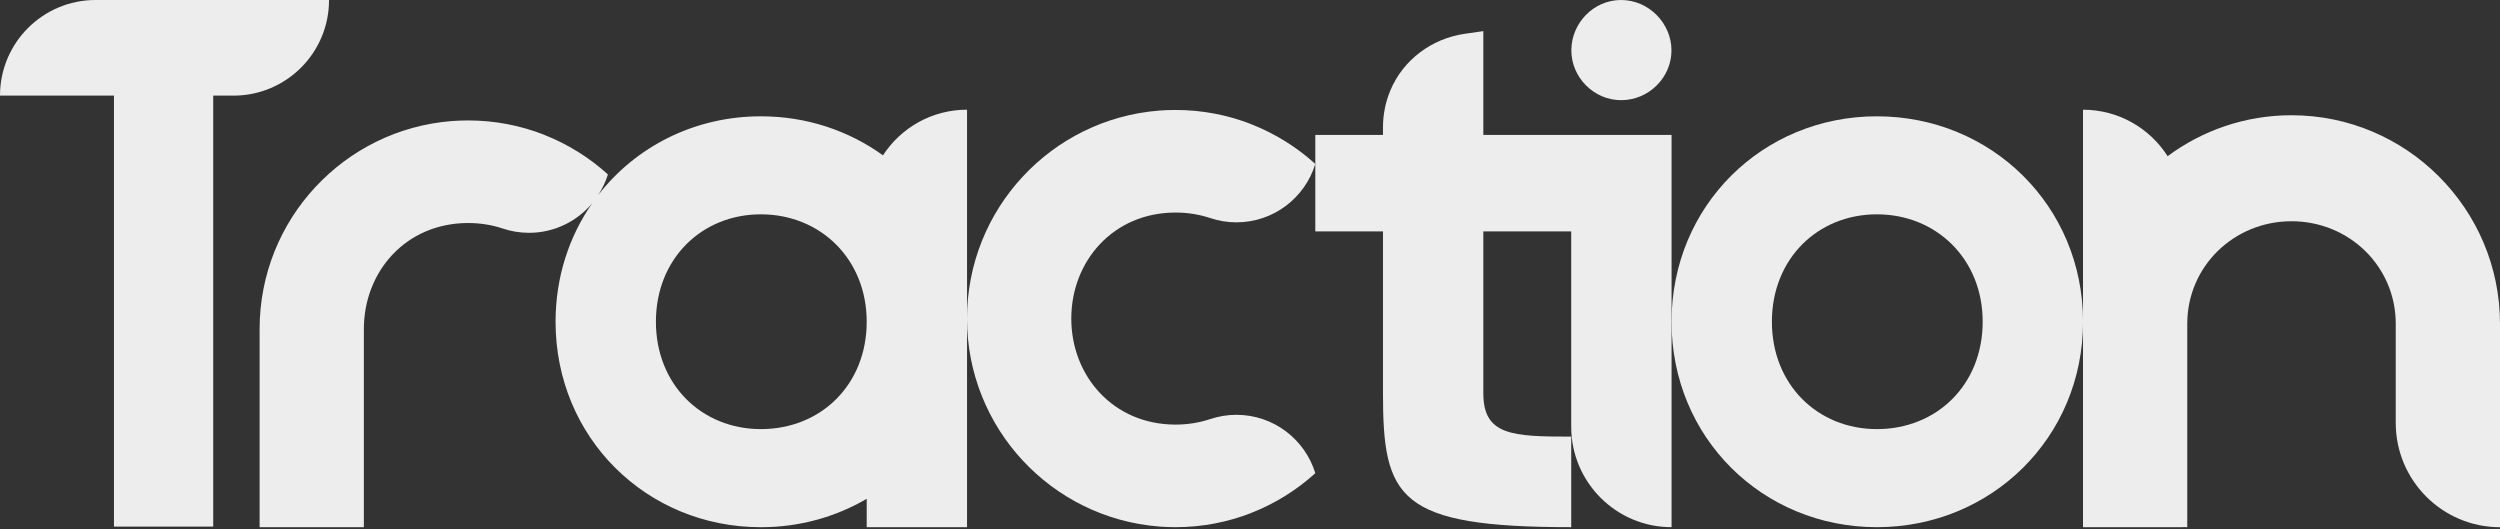
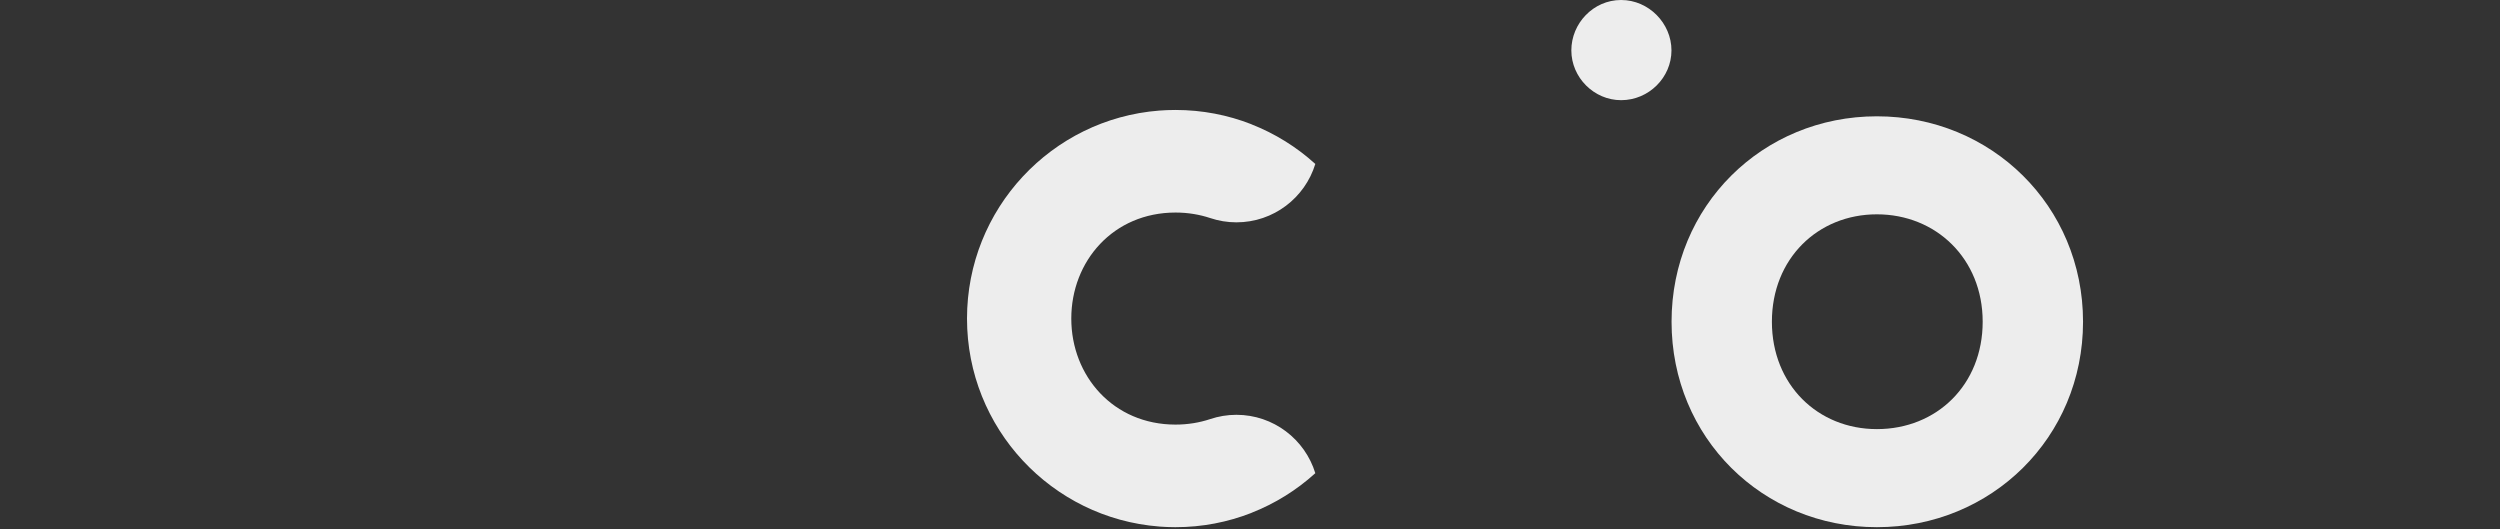
<svg xmlns="http://www.w3.org/2000/svg" width="100%" height="100%" viewBox="0 0 746 158" xml:space="preserve" style="fill-rule:evenodd;clip-rule:evenodd;stroke-linejoin:round;stroke-miterlimit:2;">
  <rect x="0" y="0" width="746" height="158" fill="#333333" stroke="none" />
  <g transform="matrix(1,0,0,1,0,-0.341)">
    <path d="M483.733,30.233C492.004,30.233 498.766,23.468 498.766,15.381C498.766,7.294 491.996,0.341 483.733,0.341C475.47,0.341 468.888,7.294 468.888,15.381C468.888,23.468 475.65,30.233 483.733,30.233Z" style="fill:rgb(237,237,237);fill-rule:nonzero;" />
  </g>
  <g transform="matrix(1,0,0,1,0,-0.341)">
-     <path d="M442.626,40.596L442.626,9.627L437.112,10.419C427.258,11.831 418.678,18.18 414.86,27.376C413.449,30.771 412.682,34.468 412.682,38.312L412.682,40.596L392.486,40.596L392.486,69.387L412.682,69.387L412.682,117.689C412.682,149.033 417.177,157.651 468.85,157.651L468.85,130.631C451.182,130.631 442.626,130.231 442.626,117.689L442.626,69.387L468.85,69.387L468.85,127.693C468.85,144.235 482.252,157.651 498.794,157.651L498.794,40.596L442.626,40.596Z" style="fill:rgb(237,237,237);fill-rule:nonzero;" />
-   </g>
+     </g>
  <g transform="matrix(1,0,0,1,0,-0.341)">
    <path d="M560.065,35.047C525.944,35.047 498.793,61.749 498.793,96.349C498.793,130.949 525.944,157.651 560.065,157.651C594.185,157.651 621.578,130.949 621.578,96.349C621.578,61.749 594.185,35.047 560.065,35.047ZM560.065,128.387C542.425,128.387 528.734,115.151 528.734,96.341C528.734,77.531 542.431,64.295 560.065,64.295C577.699,64.295 591.632,77.531 591.632,96.341C591.632,115.151 577.941,128.387 560.065,128.387Z" style="fill:rgb(237,237,237);fill-rule:nonzero;" />
  </g>
  <g transform="matrix(1,0,0,1,0,-0.341)">
-     <path d="M288.565,33.073C278.051,33.073 268.817,38.491 263.475,46.693C253.295,39.34 240.725,35.048 227.063,35.048C207.168,35.048 189.648,44.138 178.489,58.574C179.721,56.673 180.724,54.6 181.401,52.389C175.862,47.362 169.411,43.331 162.33,40.556L162.33,40.54C155.316,37.789 147.673,36.28 139.687,36.28L139.565,36.28C138.896,36.28 138.227,36.296 137.55,36.321C137.33,36.321 137.11,36.337 136.889,36.345C136.278,36.378 135.674,36.41 135.062,36.451C134.981,36.451 134.891,36.451 134.801,36.468C102.729,38.965 77.467,65.796 77.467,98.528L77.467,157.659L108.577,157.659L108.577,98.528C108.577,81.366 121.122,66.89 139.679,66.89C143.382,66.89 146.84,67.478 150.013,68.53C152.477,69.354 155.103,69.812 157.844,69.812C165.413,69.812 172.183,66.384 176.702,61.006C169.81,70.913 165.78,83.04 165.78,96.358C165.78,130.958 192.935,157.659 227.055,157.659C238.621,157.659 249.404,154.583 258.622,149.18L258.622,157.659L288.565,157.659L288.565,33.073ZM227.055,128.387C209.411,128.387 195.724,115.151 195.724,96.341C195.724,77.531 209.42,64.295 227.055,64.295C244.69,64.295 258.613,77.523 258.622,96.325L258.622,96.358C258.622,115.159 244.926,128.387 227.055,128.387Z" style="fill:rgb(237,237,237);fill-rule:nonzero;" />
-   </g>
+     </g>
  <g transform="matrix(1,0,0,1,0,-0.341)">
-     <path d="M683.779,34.729C669.946,34.729 657.167,39.274 646.821,46.945C641.504,38.613 632.186,33.08 621.568,33.08L621.568,157.659L651.514,157.659L651.514,157.618C651.897,157.634 652.285,157.65 652.679,157.65L652.679,96.961C652.679,79.799 666.637,66.359 683.789,66.359C700.941,66.359 714.889,79.808 714.889,96.961L714.889,126.543C714.889,143.72 728.822,157.659 746,157.659L746,96.969C746,62.654 718.088,34.729 683.789,34.729L683.779,34.729Z" style="fill:rgb(237,237,237);fill-rule:nonzero;" />
-   </g>
+     </g>
  <g transform="matrix(1,0,0,1,0,-0.341)">
    <path d="M373.427,37.414C366.403,34.664 358.761,33.154 350.775,33.154L350.653,33.154C349.984,33.154 349.315,33.17 348.638,33.195C348.418,33.195 348.197,33.211 347.977,33.219C347.365,33.252 346.762,33.285 346.15,33.325C346.069,33.325 345.979,33.325 345.889,33.342C313.816,35.839 288.555,62.662 288.555,95.402C288.555,128.142 313.825,154.966 345.889,157.455C345.979,157.471 346.069,157.471 346.15,157.479C346.762,157.528 347.365,157.553 347.977,157.585C348.197,157.585 348.418,157.601 348.638,157.61C349.307,157.634 349.976,157.651 350.653,157.651L350.775,157.651C358.761,157.651 366.403,156.141 373.427,153.391L373.427,153.374C380.498,150.6 386.951,146.56 392.489,141.542C389.406,131.463 380.025,124.127 368.94,124.119C366.199,124.119 363.573,124.576 361.11,125.4C357.937,126.453 354.478,127.04 350.775,127.04C332.218,127.04 319.673,112.564 319.673,95.402C319.673,78.241 332.218,63.764 350.775,63.764C354.478,63.764 357.937,64.352 361.11,65.404C363.573,66.229 366.199,66.686 368.94,66.686C380.034,66.686 389.414,59.341 392.489,49.263C386.951,44.236 380.498,40.205 373.418,37.43L373.418,37.414L373.427,37.414Z" style="fill:rgb(237,237,237);fill-rule:nonzero;" />
  </g>
  <g transform="matrix(1,0,0,1,0,-0.341)">
-     <path d="M98.183,0.341L28.524,0.341C20.653,0.341 13.524,3.532 8.353,8.697C3.189,13.871 0,21.003 0,28.878L34.006,28.878L34.006,157.479L63.623,157.479L63.623,28.878L69.659,28.878C77.539,28.878 84.659,25.687 89.831,20.522C95.003,15.356 98.183,8.224 98.183,0.341Z" style="fill:rgb(237,237,237);fill-rule:nonzero;" />
-   </g>
+     </g>
</svg>